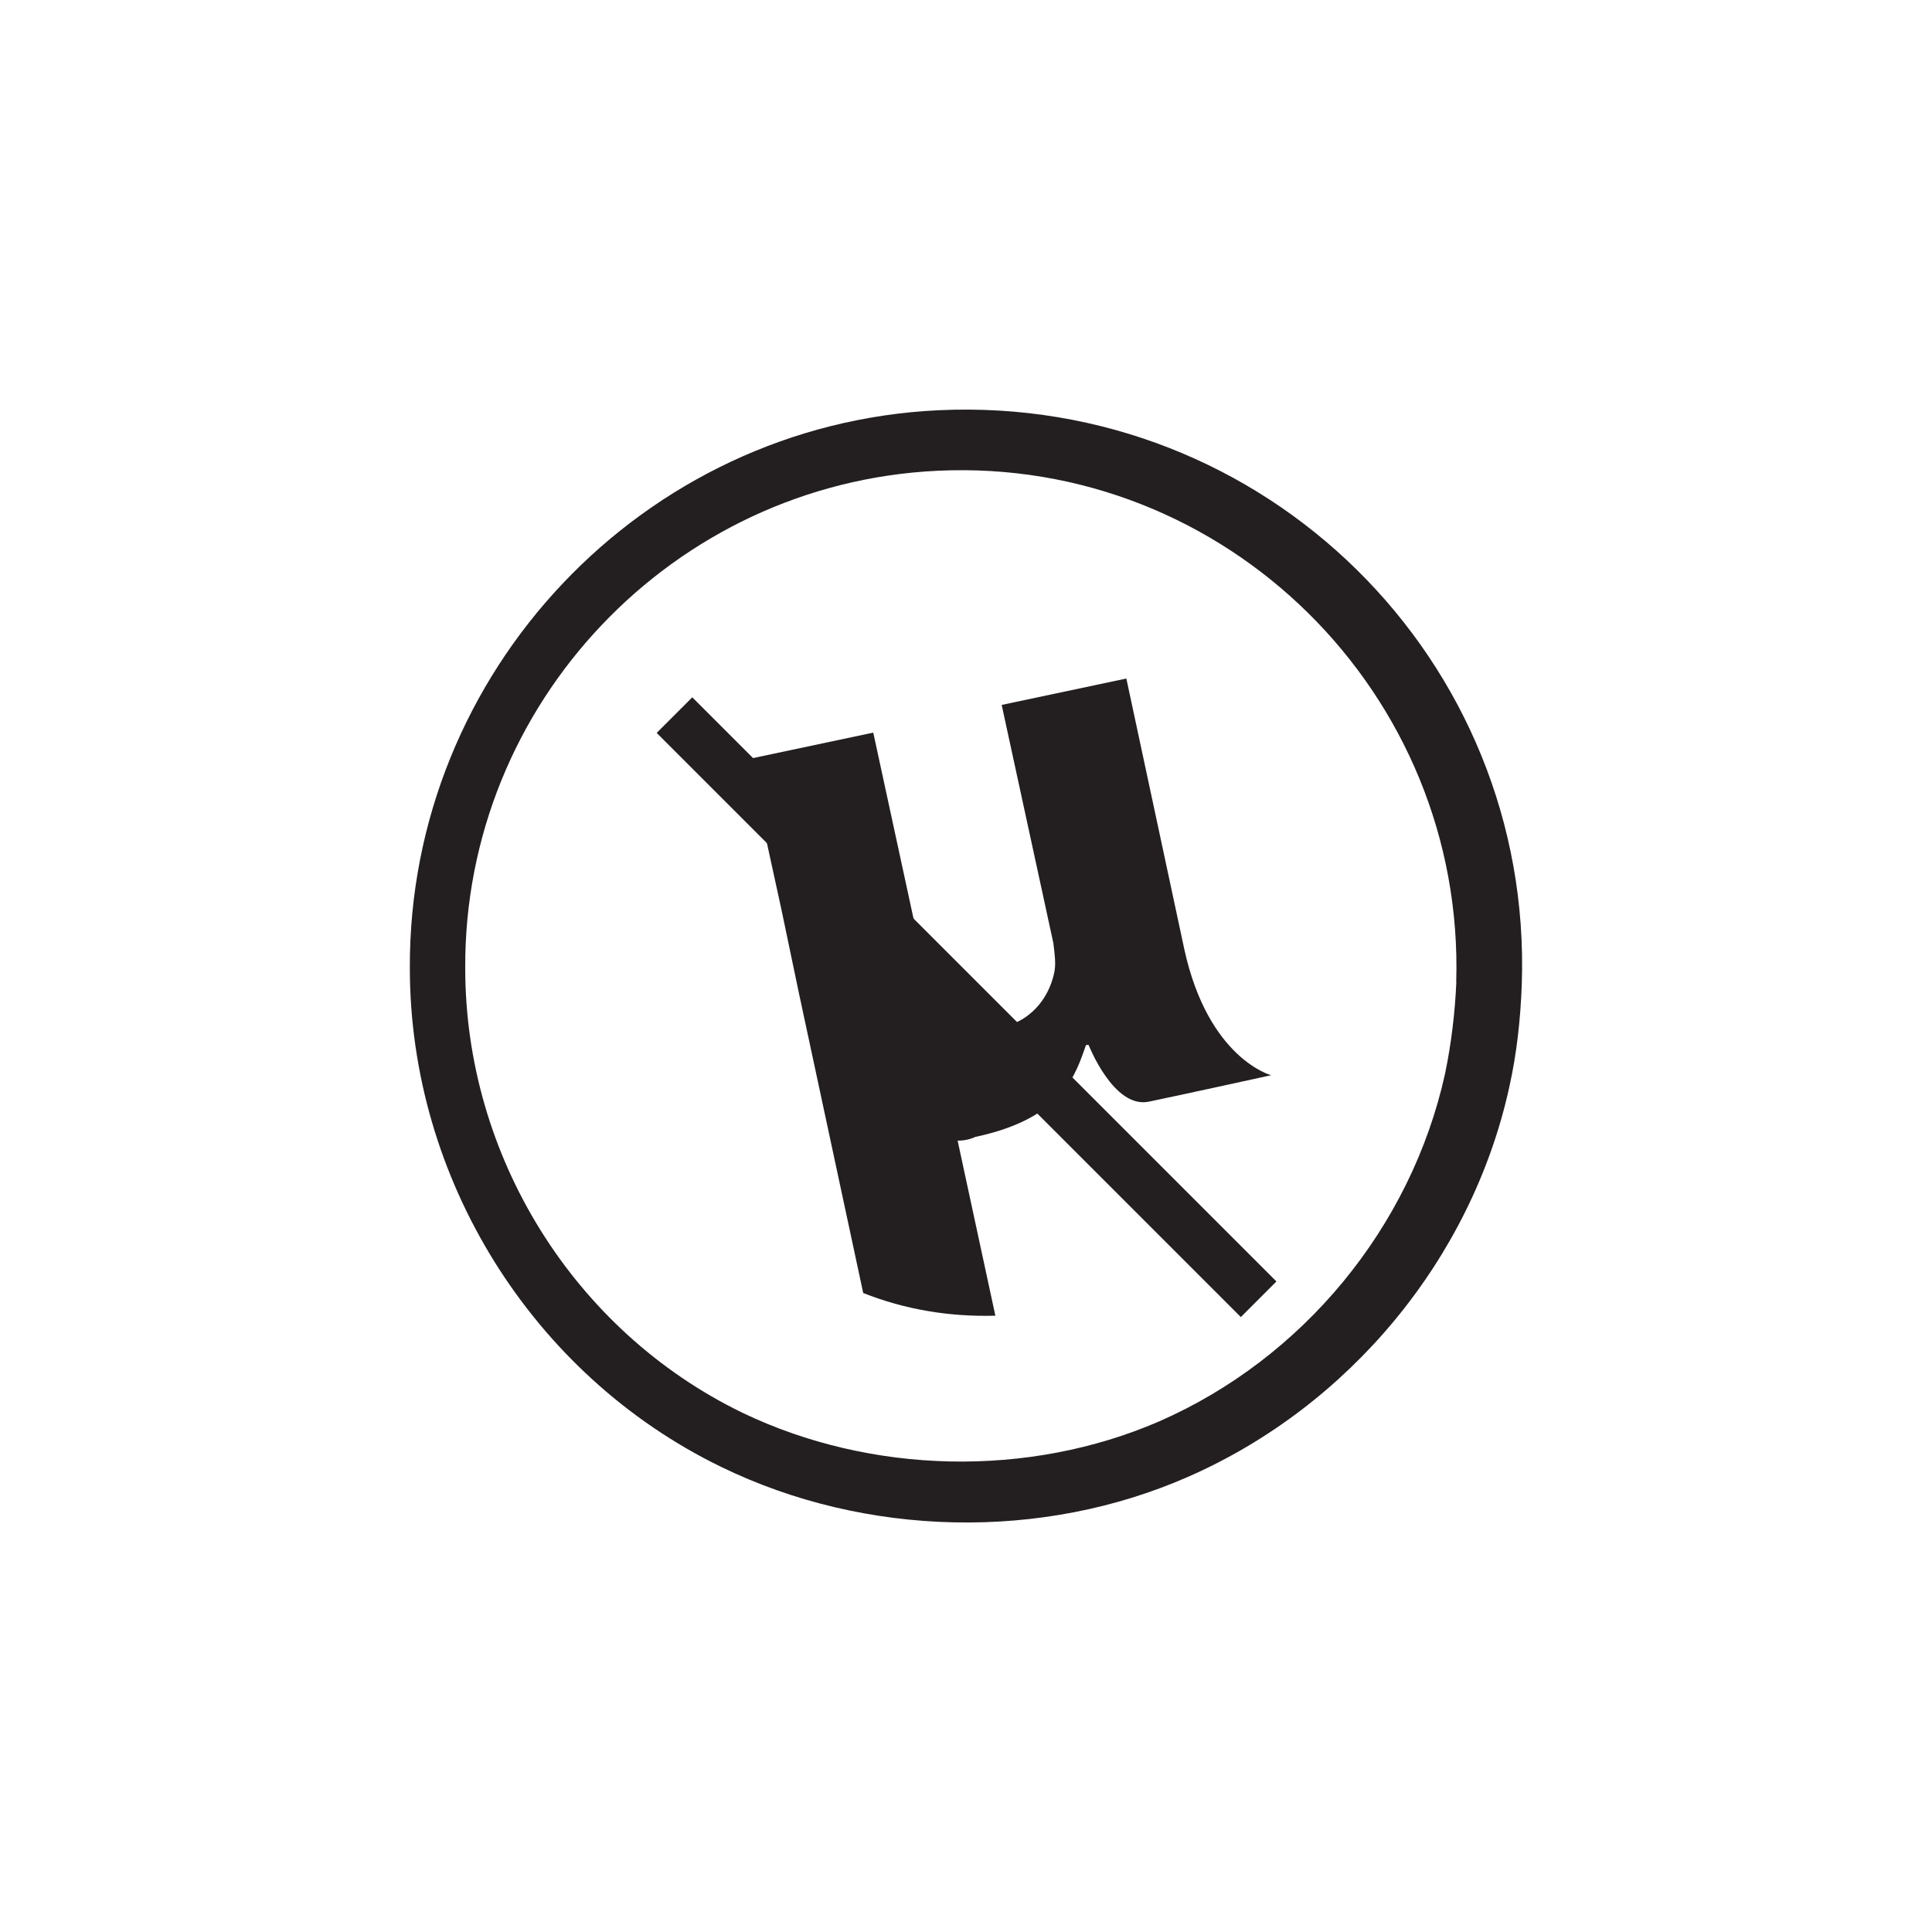
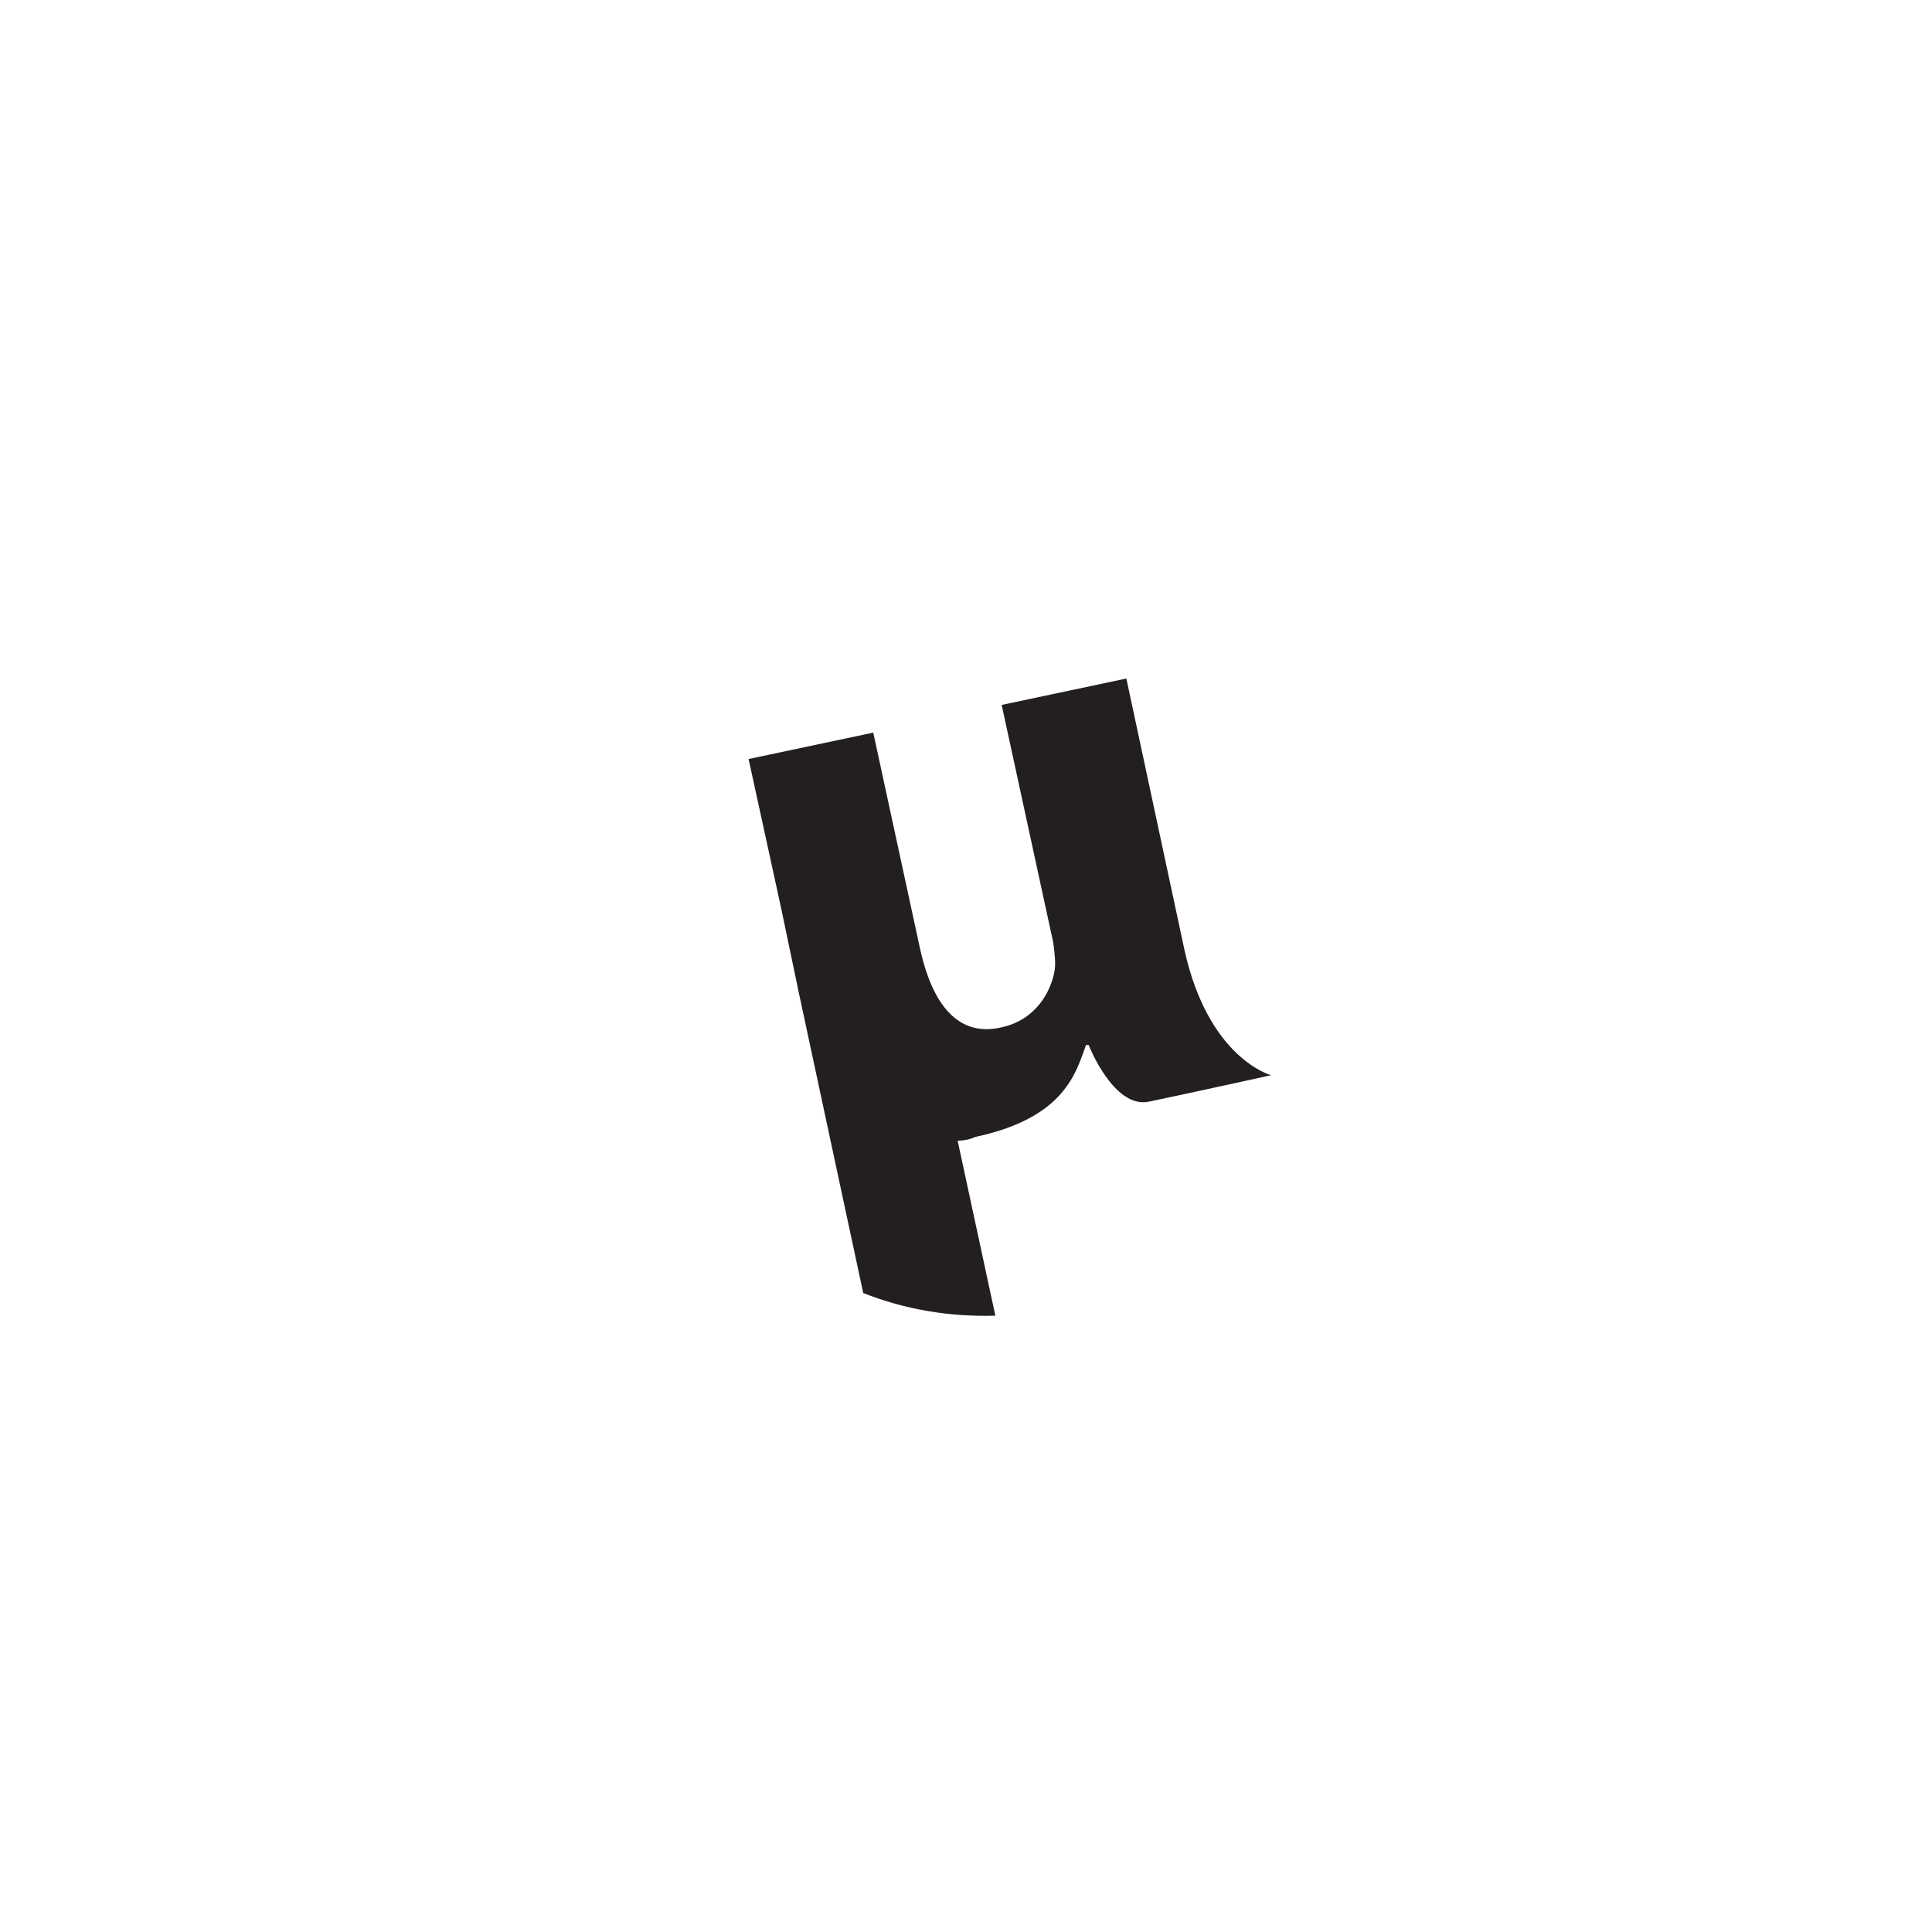
<svg xmlns="http://www.w3.org/2000/svg" viewBox="0 0 150 150" id="Layer_1">
  <defs>
    <style>
      .cls-1, .cls-2 {
        fill: #231f20;
      }

      .cls-2 {
        fill-rule: evenodd;
      }
    </style>
  </defs>
  <path d="M74.35,88.56l2.93,13.59c-3.62.1-7.04-.49-10.26-1.76l-4.99-23.27-1.37-6.55-2.54-11.64,9.68-2.05,3.62,16.72c.98,4.5,3.03,6.94,6.35,6.16,2.64-.58,3.82-2.74,4.11-4.4.1-.58,0-1.37-.1-2.15l-4.01-18.48,9.68-2.05,4.5,21.02c1.86,8.5,6.74,9.78,6.74,9.78,0,0-6.65,1.46-9.48,2.05-2.74.59-4.69-4.4-4.69-4.4h-.2c-.78,2.15-1.66,5.67-8.6,7.14-.39.19-.88.29-1.37.29" class="cls-2" />
-   <path d="M113.07,76.24c-.1,2.34-.39,4.79-.88,7.14-2.64,11.93-11.05,22.1-22.2,26.98-10.17,4.4-22.39,4.11-32.36-.68-13.1-6.36-21.51-19.94-21.51-34.51-.1-20.53,16.13-37.64,36.66-38.62,22.39-1.07,40.96,17.31,40.28,39.7M72.88,31.85c-22.98,1.08-41.16,20.34-41.06,43.31,0,16.33,9.48,31.58,24.15,38.72,11.24,5.48,24.93,5.77,36.27.78,12.51-5.48,22-16.92,24.93-30.21.59-2.64.88-5.28.98-8.02.88-25.22-19.94-45.76-45.27-44.58Z" class="cls-2" />
-   <rect transform="translate(-33.31 75.96) rotate(-45)" height="64.14" width="3.91" y="46.13" x="73.08" class="cls-1" />
</svg>